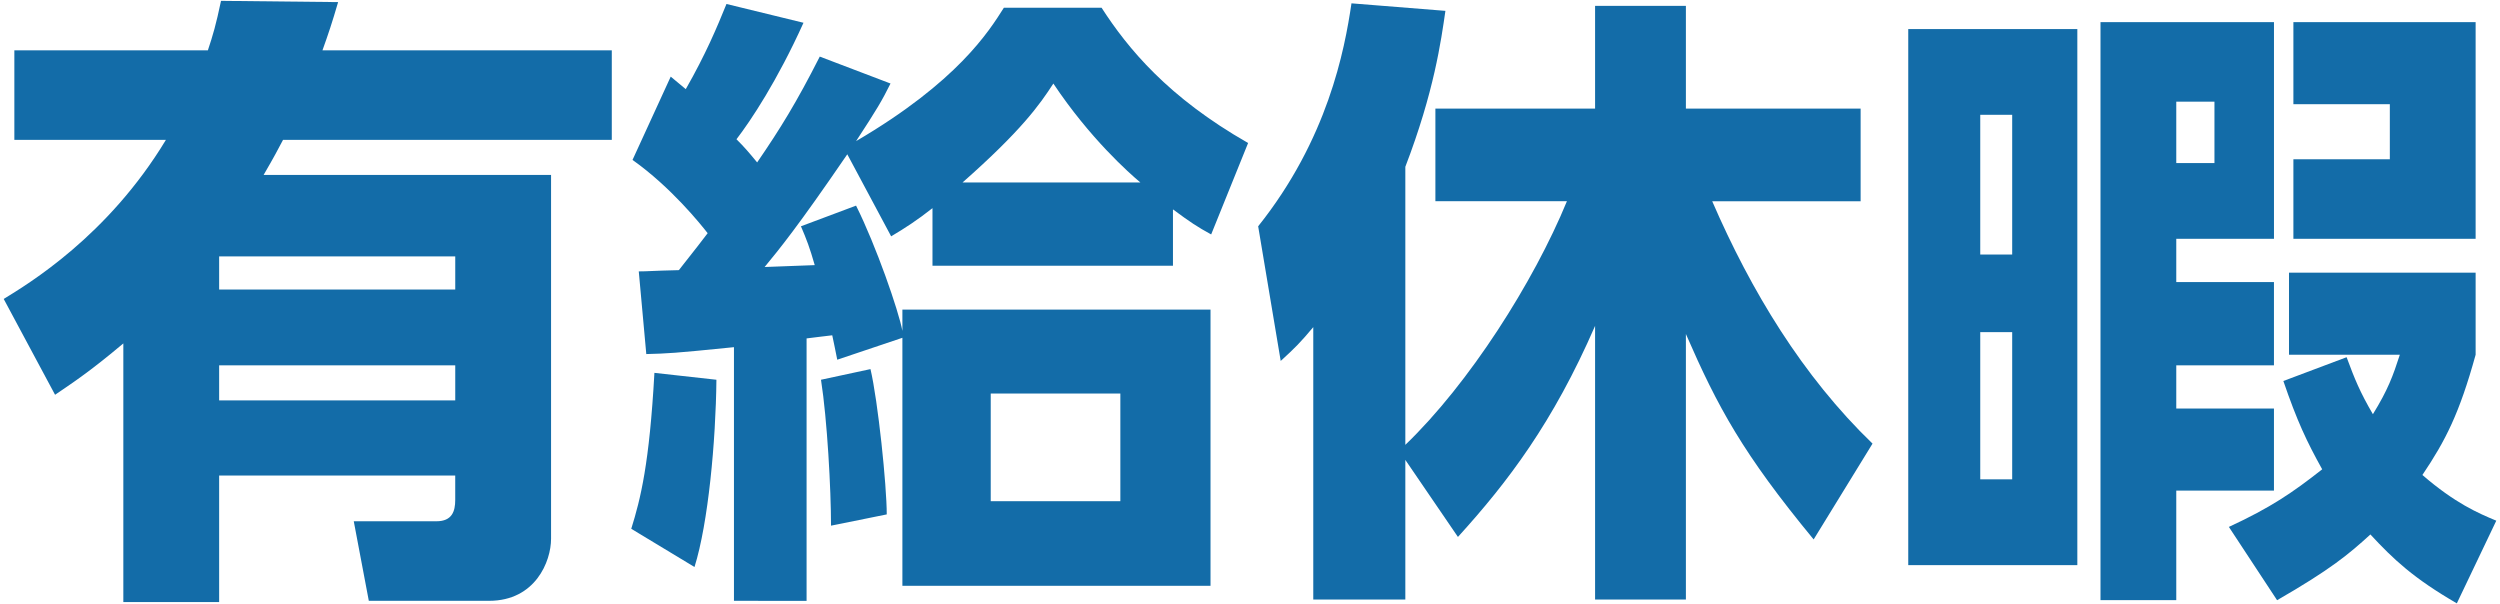
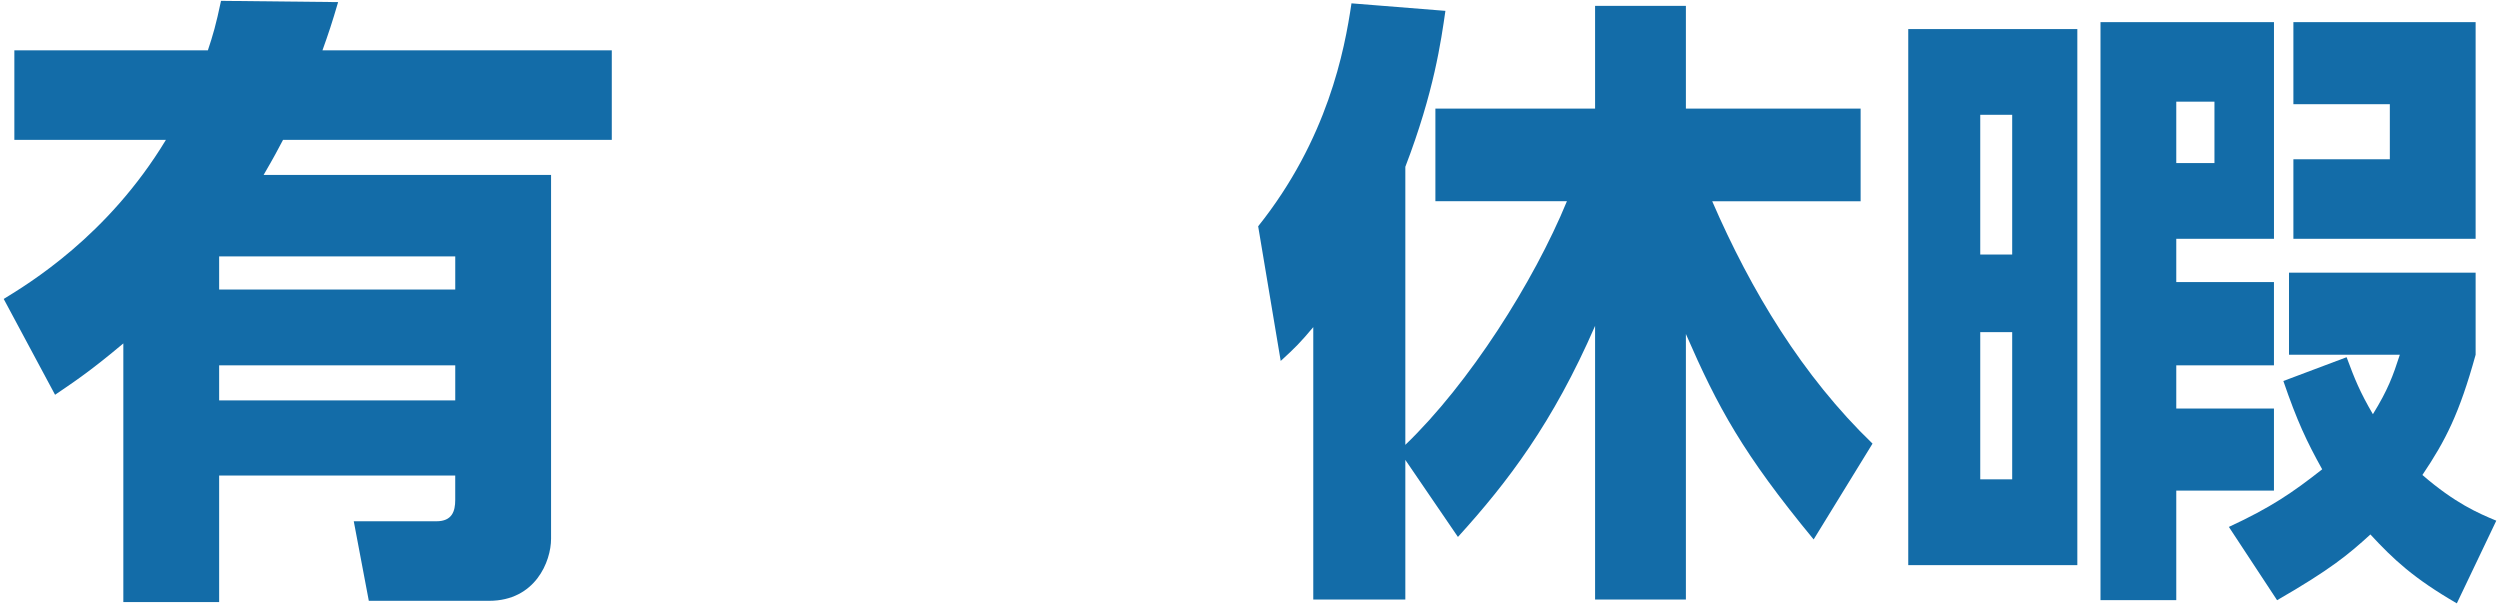
<svg xmlns="http://www.w3.org/2000/svg" version="1.1" id="レイヤー_1" x="0px" y="0px" width="120px" height="29px" viewBox="0 0 120 29" enable-background="new 0 0 120 29" xml:space="preserve">
  <g>
    <path id="XMLID_4754_" fill="#136CA8" d="M16.23,0.101c-0.3,1.022-0.451,1.473-0.752,2.315h13.888v4.299H13.585   c-0.271,0.511-0.391,0.752-0.932,1.683h13.798v17.465c0,1.082-0.752,2.976-2.976,2.976h-5.772l-0.722-3.818h3.968   c0.752,0,0.902-0.481,0.902-1.022v-1.172H10.519v6.072H5.92V16.484c-1.503,1.262-2.255,1.774-3.277,2.465L0.178,14.35   c1.172-0.722,4.99-3.006,7.785-7.635H0.689V2.416h9.289c0.241-0.721,0.391-1.232,0.631-2.375L16.23,0.101z M21.852,12.306H10.519   v1.593h11.333V12.306z M21.852,17.536H10.519v1.684h11.333V17.536z" />
-     <path id="XMLID_4748_" fill="#136CA8" d="M30.3,25.382c0.451-1.443,0.871-3.126,1.112-7.485l2.976,0.331   c-0.03,2.946-0.391,6.884-1.052,8.988L30.3,25.382z M42.745,4.009c-0.421,0.842-0.632,1.203-1.653,2.765   c4.869-2.855,6.372-5.26,7.094-6.403h4.689c1.262,1.954,3.186,4.299,7.034,6.493l-1.773,4.389   c-0.662-0.361-1.022-0.601-1.834-1.203v2.705H44.759V9.991c-0.722,0.571-1.323,0.962-1.984,1.353L40.67,7.406   c-2.405,3.517-3.276,4.569-3.968,5.41l2.405-0.09c-0.241-0.842-0.391-1.233-0.662-1.864l2.646-0.992   c0.962,1.924,2.044,5.05,2.224,6.012v-1.022h14.79v13.257h-14.79V16.214l-3.127,1.052c-0.03-0.18-0.21-1.022-0.24-1.172   c-0.21,0.03-1.052,0.12-1.232,0.15v12.596H35.23V16.664c-2.976,0.301-3.156,0.301-4.208,0.331l-0.361-3.968   c0.451,0,0.601-0.03,1.924-0.06c0.902-1.142,0.992-1.263,1.383-1.774c-0.331-0.421-1.743-2.194-3.607-3.517l1.834-3.998   c0.391,0.331,0.511,0.421,0.722,0.601c0.962-1.683,1.503-2.976,1.954-4.088l3.697,0.902c-1.263,2.795-2.525,4.689-3.217,5.591   c0.391,0.391,0.571,0.601,0.992,1.112c1.113-1.623,1.894-2.886,3.006-5.08L42.745,4.009z M39.889,25.232   c0-1.743-0.181-5.08-0.481-7.004l2.375-0.511c0.361,1.533,0.781,5.591,0.781,6.974L39.889,25.232z M54.739,8.759   c-0.541-0.451-2.435-2.134-4.178-4.749c-0.661,1.022-1.533,2.255-4.359,4.749H54.739z M53.777,18.889h-6.222v5.17h6.222V18.889z" />
    <path id="XMLID_4746_" fill="#136CA8" d="M67.456,22.075v6.704h-4.419V15.702c-0.631,0.752-0.871,0.992-1.563,1.623l-1.082-6.463   c3.336-4.178,4.148-8.447,4.479-10.702l4.509,0.361c-0.21,1.443-0.541,3.878-1.924,7.485v13.347   c3.066-2.946,6.162-7.816,7.756-11.694h-6.313V5.212h7.665v-4.93h4.359v4.93h8.387V9.66h-7.124   c1.864,4.299,4.329,8.387,7.695,11.634l-2.826,4.599c-3.397-4.118-4.599-6.343-6.132-9.86v12.746h-4.359V15.642   c-2.014,4.63-4.178,7.485-6.583,10.131L67.456,22.075z" />
    <path id="XMLID_4738_" fill="#136CA8" d="M99.712,27.126h-8.116V1.394h8.116V27.126z M96.585,5.512h-1.533v6.704h1.533V5.512z    M96.585,15.943h-1.533v7.064h1.533V15.943z M109.15,11.464h-4.689v2.074h4.689v3.998h-4.689v2.074h4.689v3.938h-4.689v5.26h-3.637   V1.063h8.327V11.464z M106.294,4.881h-1.833v2.946h1.833V4.881z M106.986,25.292c2.014-0.932,3.066-1.653,4.479-2.765   c-0.752-1.353-1.203-2.315-1.864-4.239l3.036-1.142c0.39,1.052,0.631,1.653,1.262,2.736c0.722-1.172,0.962-1.833,1.293-2.855h-5.32   v-3.938h8.958v3.938c-0.781,2.826-1.443,4.118-2.555,5.772c1.563,1.352,2.675,1.833,3.547,2.194l-1.894,3.968   c-2.074-1.202-3.036-2.104-4.149-3.307c-1.052,0.962-1.924,1.684-4.479,3.156L106.986,25.292z M118.83,11.464h-8.747V7.646h4.629   V5.001h-4.629V1.063h8.747V11.464z" />
  </g>
</svg>